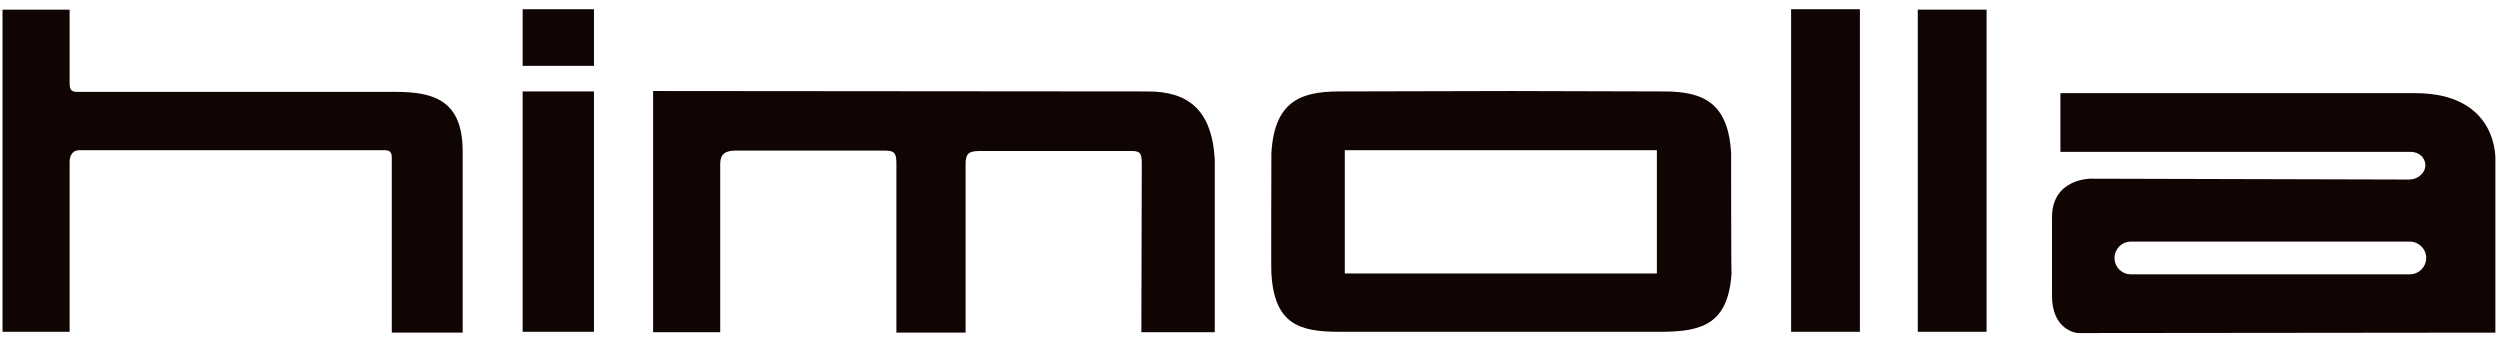
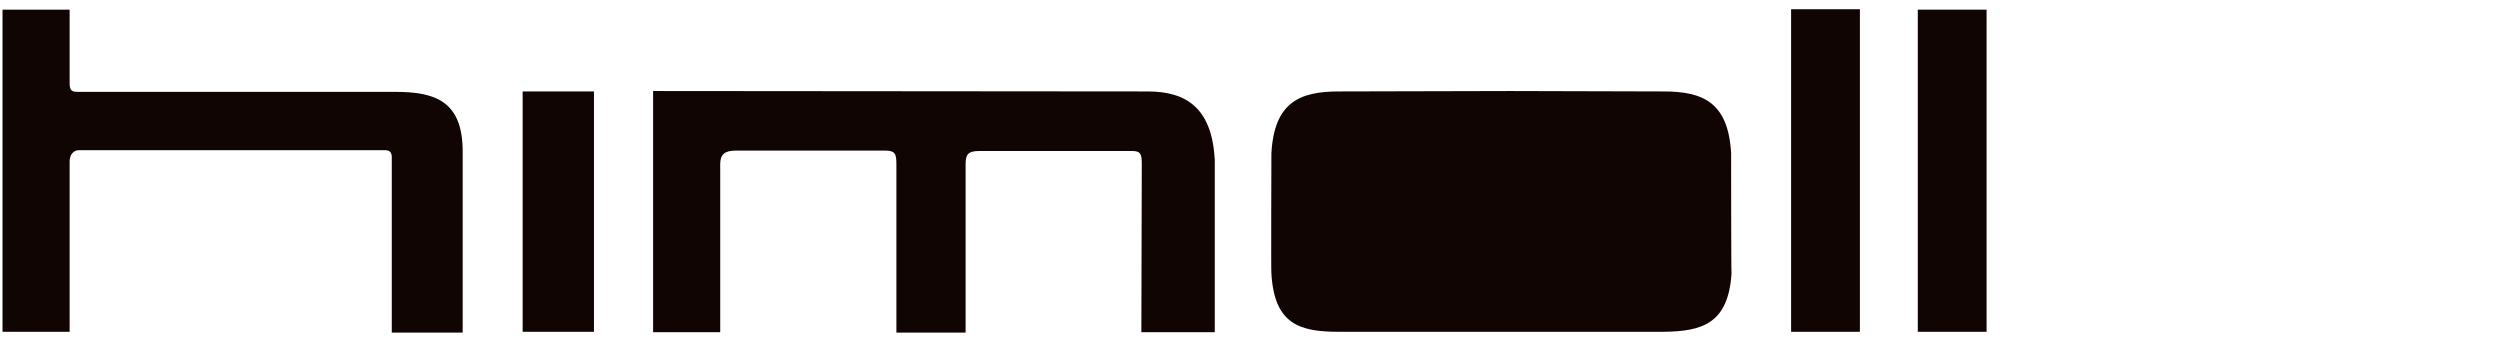
<svg xmlns="http://www.w3.org/2000/svg" width="596" height="82" viewBox="0 0 596 82" fill="none">
  <path d="M0.6 2.3H16.6V19.7C16.6 21.1 16.8 21.9 18.3 21.9H94.2C103.6 21.9 110.3 24 110.3 36.1V79.3H93.4V37.5C93.4 36.3 92.9 35.8 91.7 35.8H18.8C17.6 35.8 16.6 36.8 16.6 38.5V79.1H0.6V2.3Z" fill="#110503" />
-   <path d="M124.6 2.2H141.6V15.7H124.6V2.2Z" fill="#110503" />
  <path d="M124.6 21.8H141.6V79.1H124.6V21.8Z" fill="#110503" />
  <path d="M289.6 38V79.2H272.1L272.2 39.3C272.2 37 272.1 36 270 36H233.4C230.6 36 230.2 37 230.2 39.2V79.3H213.7V39.1C213.7 36.7 213.4 35.9 211 35.9H175.4C172.8 35.9 171.7 36.8 171.7 39.1V79.2H155.7V21.7L273.6 21.8C283 21.8 288.9 25.9 289.6 38Z" fill="#110503" />
-   <path d="M412.7 36.5C412 24.4 406 21.8 396.6 21.8L360.1 21.7L319.2 21.8C309.8 21.8 303.8 24.4 303.1 36.5C303.1 36.5 303 65.2 303.1 65.2C303.8 77.3 309.8 79.1 319.2 79.1H396.5C405.8 79 412 77.2 412.8 65.2C412.7 65.3 412.7 36.5 412.7 36.5ZM395 65.2H320.6V35.8H395V65.2Z" fill="#110503" />
+   <path d="M412.7 36.5C412 24.4 406 21.8 396.6 21.8L360.1 21.7L319.2 21.8C309.8 21.8 303.8 24.4 303.1 36.5C303.1 36.5 303 65.2 303.1 65.2C303.8 77.3 309.8 79.1 319.2 79.1H396.5C405.8 79 412 77.2 412.8 65.2C412.7 65.3 412.7 36.5 412.7 36.5ZM395 65.2H320.6V35.8V65.2Z" fill="#110503" />
  <path d="M427 2.2H443.4V79.1H427V2.2Z" fill="#110503" />
  <path d="M457.2 2.3H473.6V79.1H457.2V2.3Z" fill="#110503" />
-   <path d="M498.3 42.6C498.3 42.6 489.2 42.6 489.2 51.8V70.3C489.1 78.7 495 79.4 495.4 79.4L594.9 79.3V38.3C594.9 38.3 595.9 22.2 575.7 22.2H491.2V36.2H574.7C576.6 36.2 578.2 37.5 578.2 39.4C578.2 41.3 576.3 42.8 574.4 42.8L498.3 42.6ZM574.5 65.4H508C505.9 65.4 504.1 63.7 504.1 61.5C504.1 59.4 505.8 57.6 508 57.6H574.5C576.6 57.6 578.4 59.3 578.4 61.5C578.4 63.7 576.6 65.4 574.5 65.4Z" fill="#110503" />
</svg>